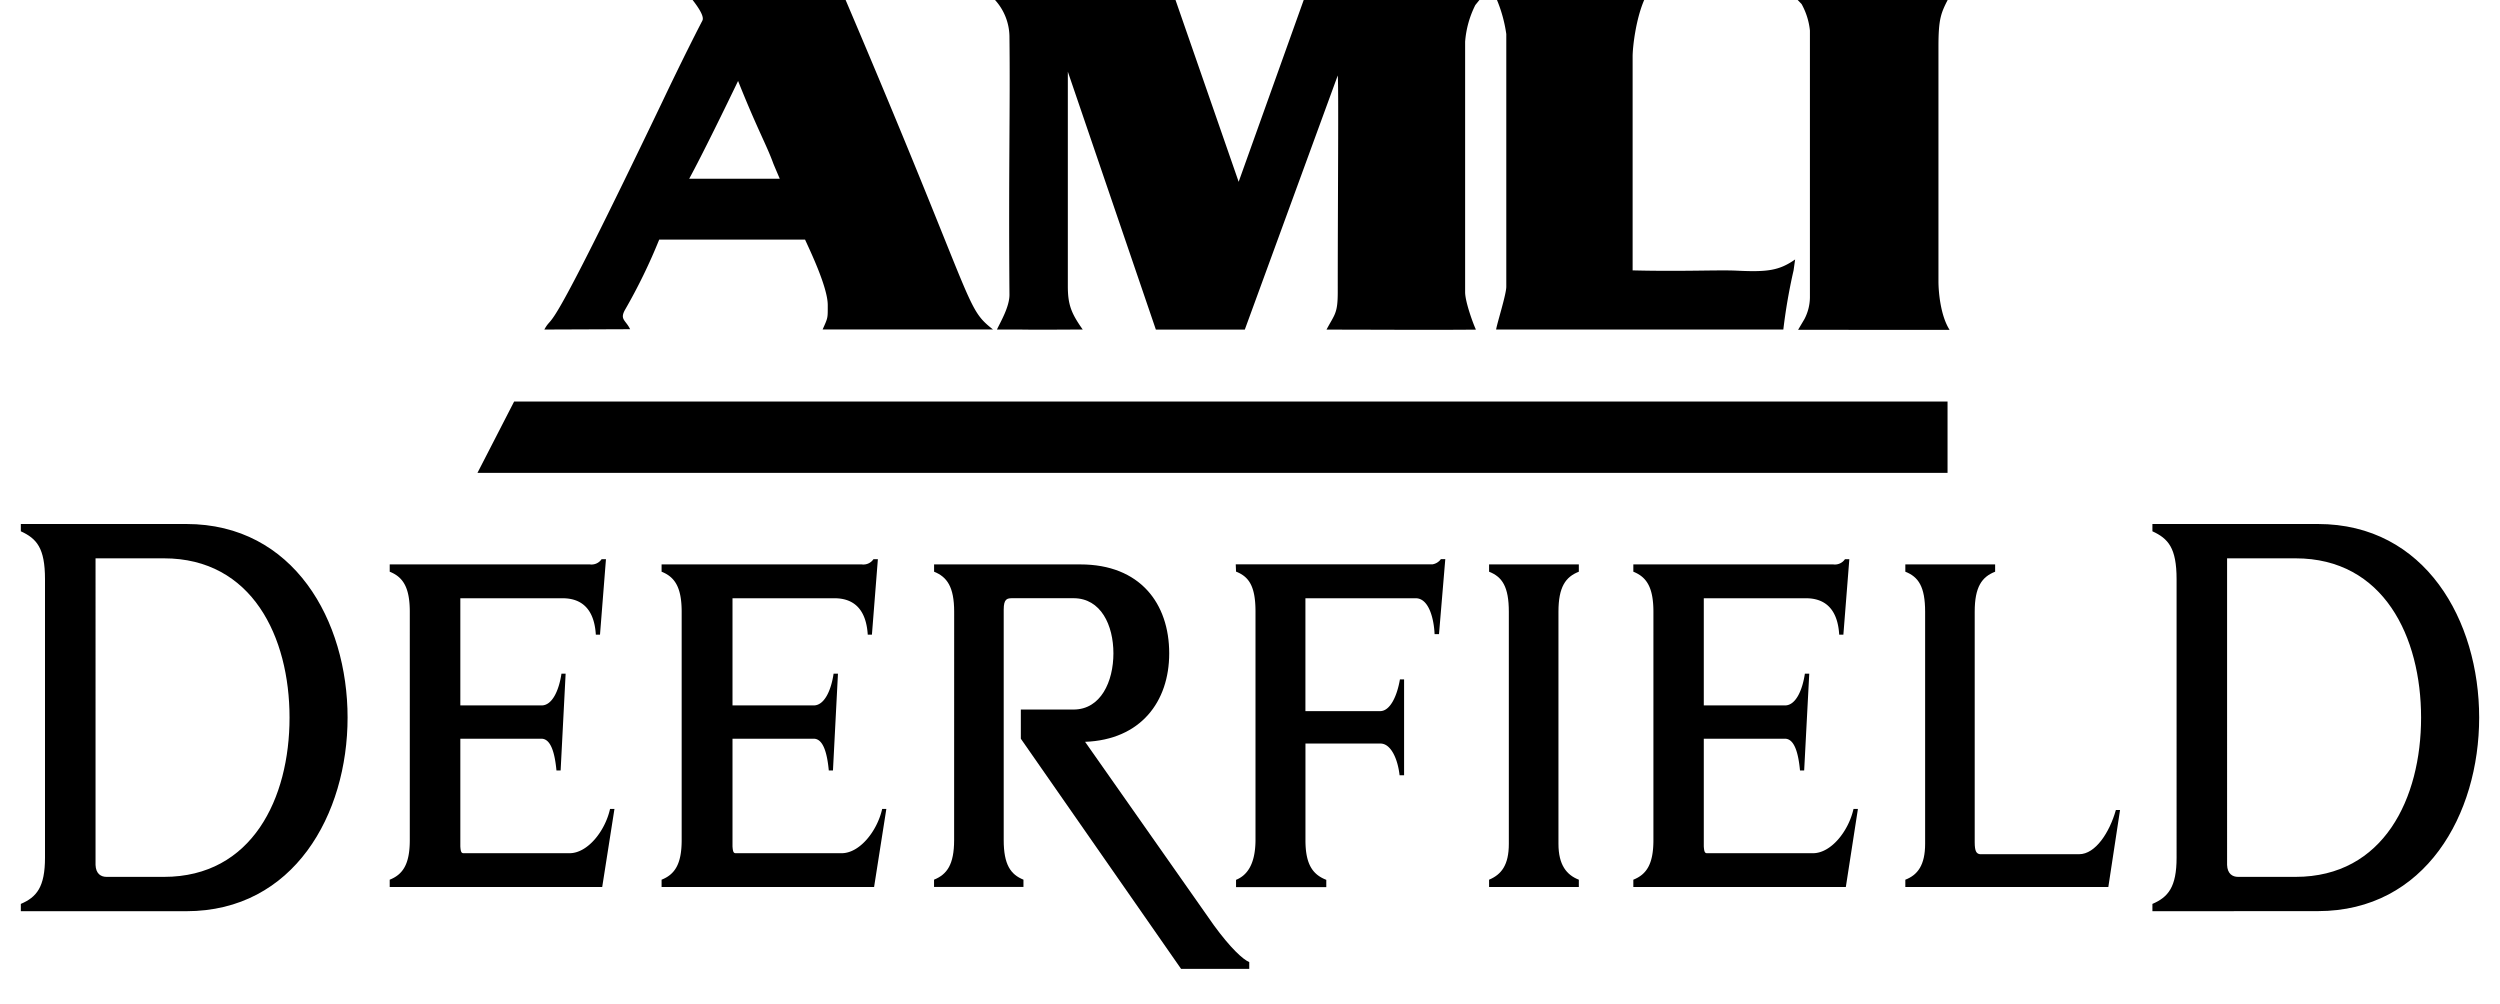
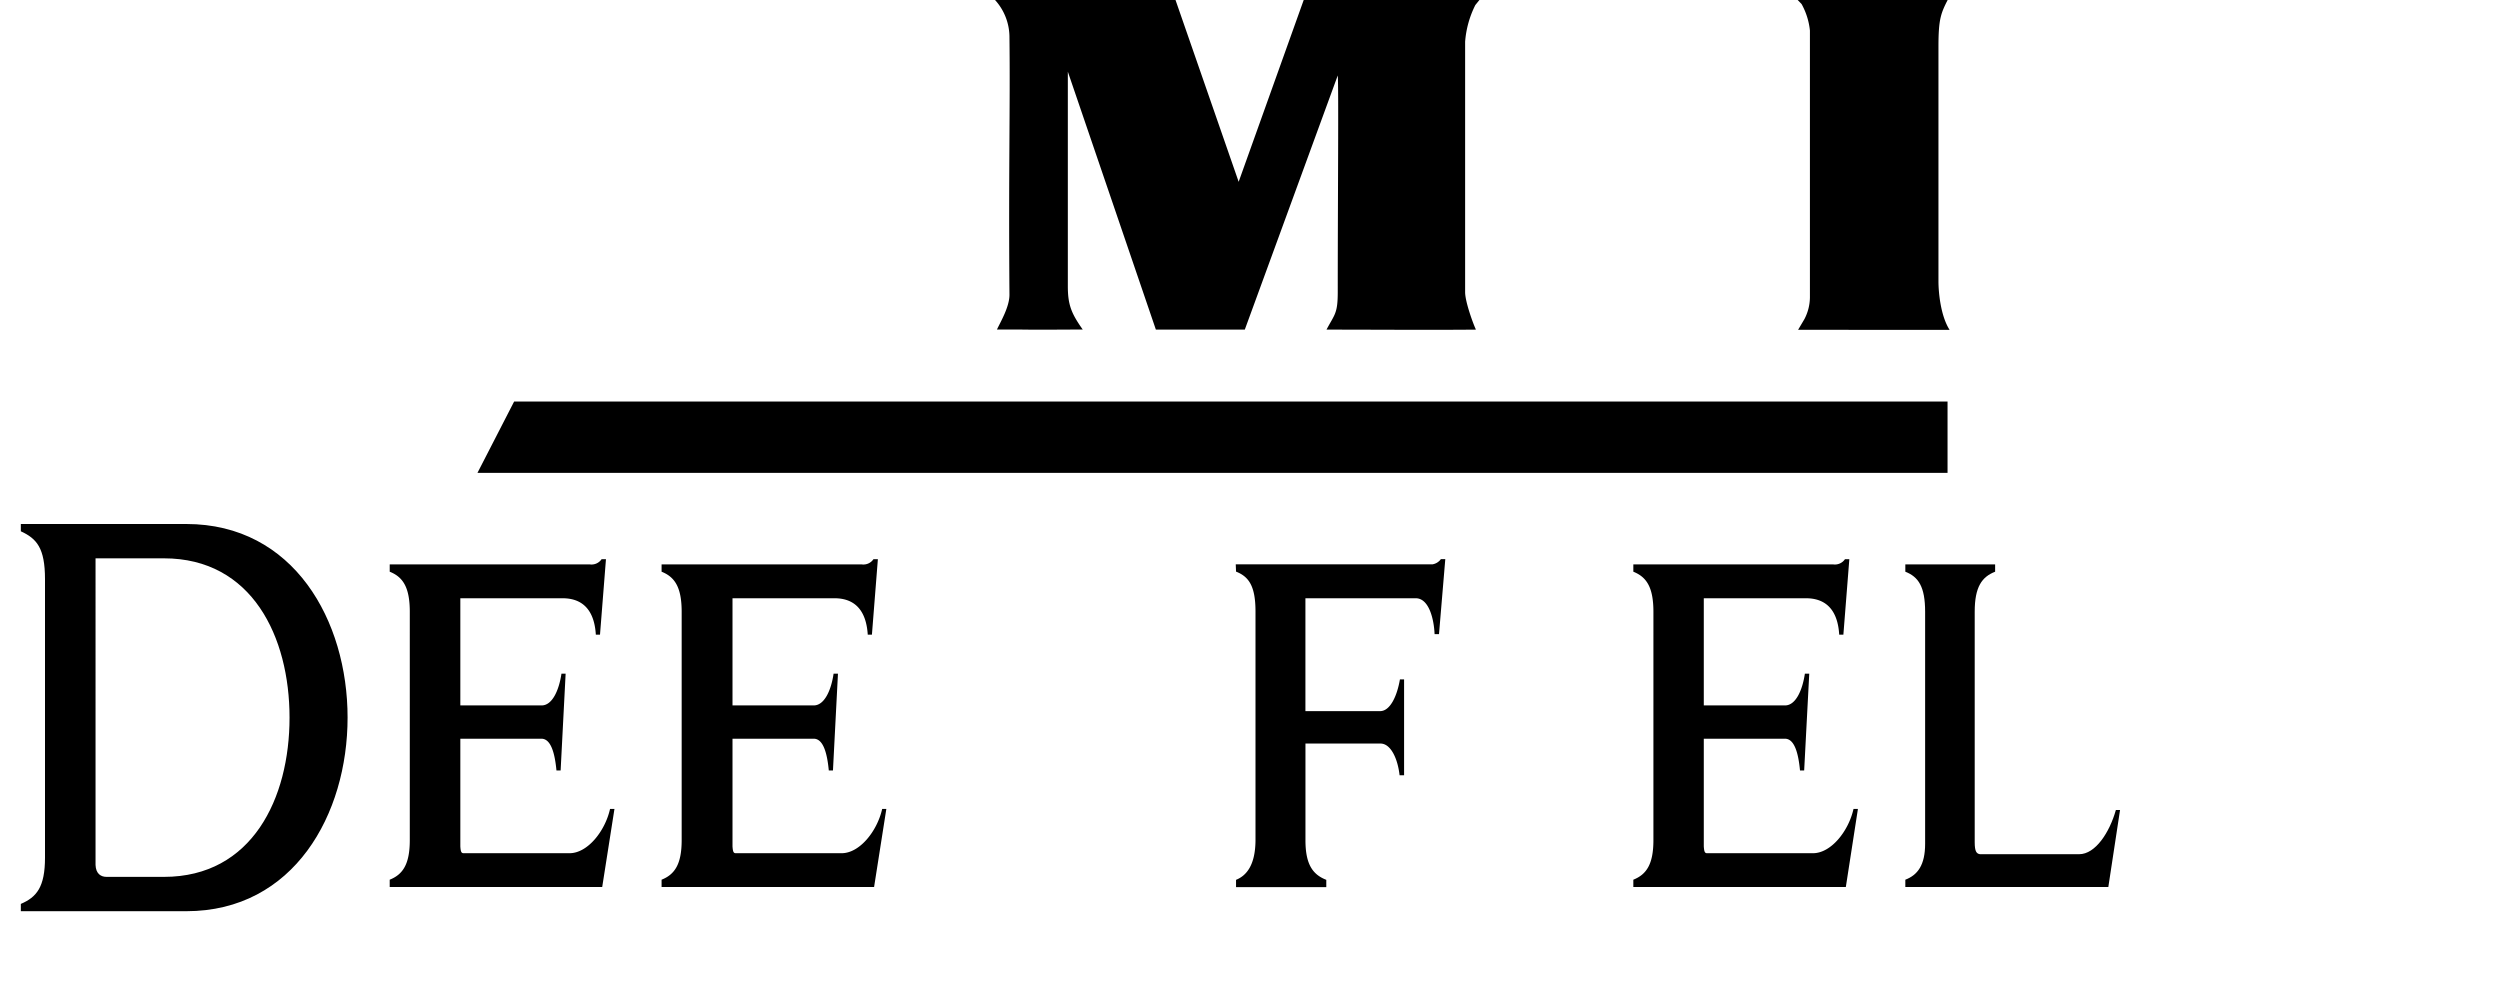
<svg xmlns="http://www.w3.org/2000/svg" id="Layer_1" data-name="Layer 1" viewBox="0 0 600 241">
  <defs>
    <style>.cls-1{fill-rule:evenodd;}</style>
  </defs>
  <title>Deerfield</title>
  <path d="M282-.36l15.28,44,.11-.32L313-.31l42.31,0-1.23,1.52a23.53,23.53,0,0,0-2.45,8.8V70.11c0,2.36,2,7.8,2.6,9-11.92.11-22.65,0-35.87,0,1.95-3.69,2.7-3.82,2.7-9,0-22.36.24-49.24,0-52l-22.31,61H277.41L256.28,17.2V68.65c0,4.42.79,6.51,3.57,10.43-18.63.11-7.83,0-20.58,0,.87-1.86,3-5.41,3-8.34-.23-30.24.2-45.09,0-61.66a13.29,13.29,0,0,0-3.8-9.44Z" />
-   <path class="cls-1" d="M394.76-.35c-2.15,4.7-2.93,11.65-2.93,13.9V64.89c12.12.31,20.5-.15,25,.07,7.34.35,10.13,0,14-2.69l-.37,2.62A134.05,134.05,0,0,0,428,79.08H359.07c.19-1.37,2.44-8.41,2.44-10.27V8.17a33.57,33.57,0,0,0-2.38-8.52Z" />
  <path d="M431-.47l36.68,0c-1.88,3.63-2.45,4.94-2.45,11.74V67.48c0,2.89.57,8.42,2.67,11.68H431.54l1.52-2.57a11.5,11.5,0,0,0,1.32-5.19V7.33a16.57,16.57,0,0,0-2-6.36L431-.47Z" />
  <polygon points="123.39 96.37 114.59 113.49 467.41 113.49 467.41 96.37 123.39 96.37 123.39 96.37" />
-   <path class="cls-1" d="M202.75-.47c31.89,74.83,28.71,74.09,35.56,79.54H197.43c1.31-2.92,1.23-2.67,1.23-5.86,0-4.3-4.37-13.32-5.45-15.71h-35A134.75,134.75,0,0,1,150,74.36c-1.31,2.35.18,2.46,1.23,4.65l-20.59.08c2.6-4.66-.82,6.12,28.37-54.77,0,0,4.9-10.37,9.56-19.37.45-.86-.54-2.71-2.71-5.42Zm-25.61,19.9c4.69,11.75,6.81,15.27,8.48,19.88.3.73,1.52,3.58,1.52,3.58H165.41c3.09-5.65,9.27-18.33,11.73-23.47Z" />
  <path d="M5,218.69v-1.75c3.77-1.62,5.8-4,5.8-11.11V139c0-7.5-2-9.74-5.8-11.49v-1.75H44.7c25.84,0,38.72,23.23,38.72,46.45S70.54,218.69,44.7,218.69Zm17.93-11.11c.08,2.12,1.28,2.87,2.64,2.87H39.35c21.17,0,30.14-18.86,30.14-38.22S60.52,134,39.35,134H22.93Z" />
  <path d="M110.48,169.3H130c2.49,0,4.14-3.5,4.75-7.62h1l-1.2,23.23h-1c-.38-4-1.28-7.62-3.62-7.62H110.48v25.85c.07,1,.15,1.63.75,1.63H136.7c4.29,0,8.51-5.25,9.71-10.62h1.06l-2.94,18.73h-51v-1.75c3.09-1.24,4.82-3.62,4.82-9.49V146.82c0-6-1.73-8.37-4.82-9.61v-1.75h48.06a2.92,2.92,0,0,0,2.79-1.25h1.05L144,152.32h-1c-.22-3.63-1.5-8.74-8-8.74H110.48Z" />
  <path d="M175.8,169.3h19.51c2.49,0,4.15-3.5,4.75-7.62h1.05l-1.2,23.23h-1c-.38-4-1.28-7.62-3.62-7.62H175.8v25.85c.08,1,.15,1.63.75,1.63H202c4.29,0,8.51-5.25,9.72-10.62h1l-2.94,18.73h-51v-1.75c3.09-1.24,4.82-3.62,4.82-9.49V146.82c0-6-1.73-8.37-4.82-9.61v-1.75h48.06a2.92,2.92,0,0,0,2.79-1.25h1.06l-1.43,18.11h-1c-.23-3.63-1.51-8.74-8-8.74H175.8Z" />
-   <path d="M229,146.82c0-6-1.73-8.37-4.82-9.61v-1.75h35.11c14.31,0,21.32,9.36,21.32,21.35,0,11.61-6.86,20.73-20.19,21.23l30.89,44c4,5.49,7,8.24,8.51,8.86v1.63H283.46L245,177.29v-7h12.65c6.56,0,9.57-6.74,9.57-13.49s-3-13.23-9.57-13.23H243c-1.28,0-2.11.12-2.11,2.74v55.32c0,5.87,1.65,8.25,4.74,9.49v1.75H224.17v-1.75c3.09-1.24,4.82-3.62,4.82-9.49Z" />
  <path d="M313.3,170.67h17.93c2.41,0,4.07-3.62,4.75-7.61h1v23H335.9c-.45-4-2.11-7.61-4.59-7.61h-18v23.22c0,5.87,1.81,8.25,5,9.49v1.75H296.65v-1.75c2.49-1,4.6-3.49,4.67-9.36v-55c0-6-1.5-8.37-4.67-9.61l-.07-1.75h47.23a3.09,3.09,0,0,0,2-1.25h1.06l-1.51,18h-1.06c-.15-3.62-1.35-8.61-4.52-8.61H313.3Z" />
-   <path d="M378.92,135.46v1.75c-3.16,1.24-4.89,3.62-4.89,9.61v55.7c0,5.12,2,7.49,4.89,8.61v1.75H357.38v-1.75c2.94-1.24,4.74-3.49,4.74-8.61v-55.7c0-6-1.58-8.37-4.74-9.61v-1.75Z" />
  <path d="M408.91,169.3h19.51c2.49,0,4.14-3.5,4.75-7.62h1.05L433,184.91h-1c-.38-4-1.28-7.62-3.62-7.62H408.91v25.85c.08,1,.15,1.63.75,1.63h25.47c4.29,0,8.51-5.25,9.71-10.62h1.06L443,212.88H392v-1.75c3.09-1.24,4.82-3.62,4.82-9.49V146.82c0-6-1.73-8.37-4.82-9.61v-1.75H440a2.92,2.92,0,0,0,2.79-1.25h1.05l-1.43,18.11h-1c-.22-3.63-1.5-8.74-8-8.74H408.91Z" />
  <path d="M478.83,135.46v1.75c-3.17,1.24-4.9,3.62-4.9,9.61v55.32c0,2.25.45,2.75,1.28,2.87H499c3.91,0,7.3-5.24,8.81-10.61h1L506,212.88H457.28v-1.75c2.94-1.12,4.75-3.49,4.75-8.61v-55.7c0-6-1.59-8.37-4.75-9.61v-1.75Z" />
-   <path d="M516.58,218.69v-1.75c3.76-1.62,5.8-4,5.8-11.11V139c0-7.5-2-9.74-5.8-11.49v-1.75h39.7c25.84,0,38.72,23.23,38.72,46.45s-12.88,46.46-38.72,46.46Zm17.92-11.11c.08,2.12,1.28,2.87,2.64,2.87h13.79c21.17,0,30.13-18.86,30.13-38.22S572.1,134,550.93,134H534.5Z" />
</svg>